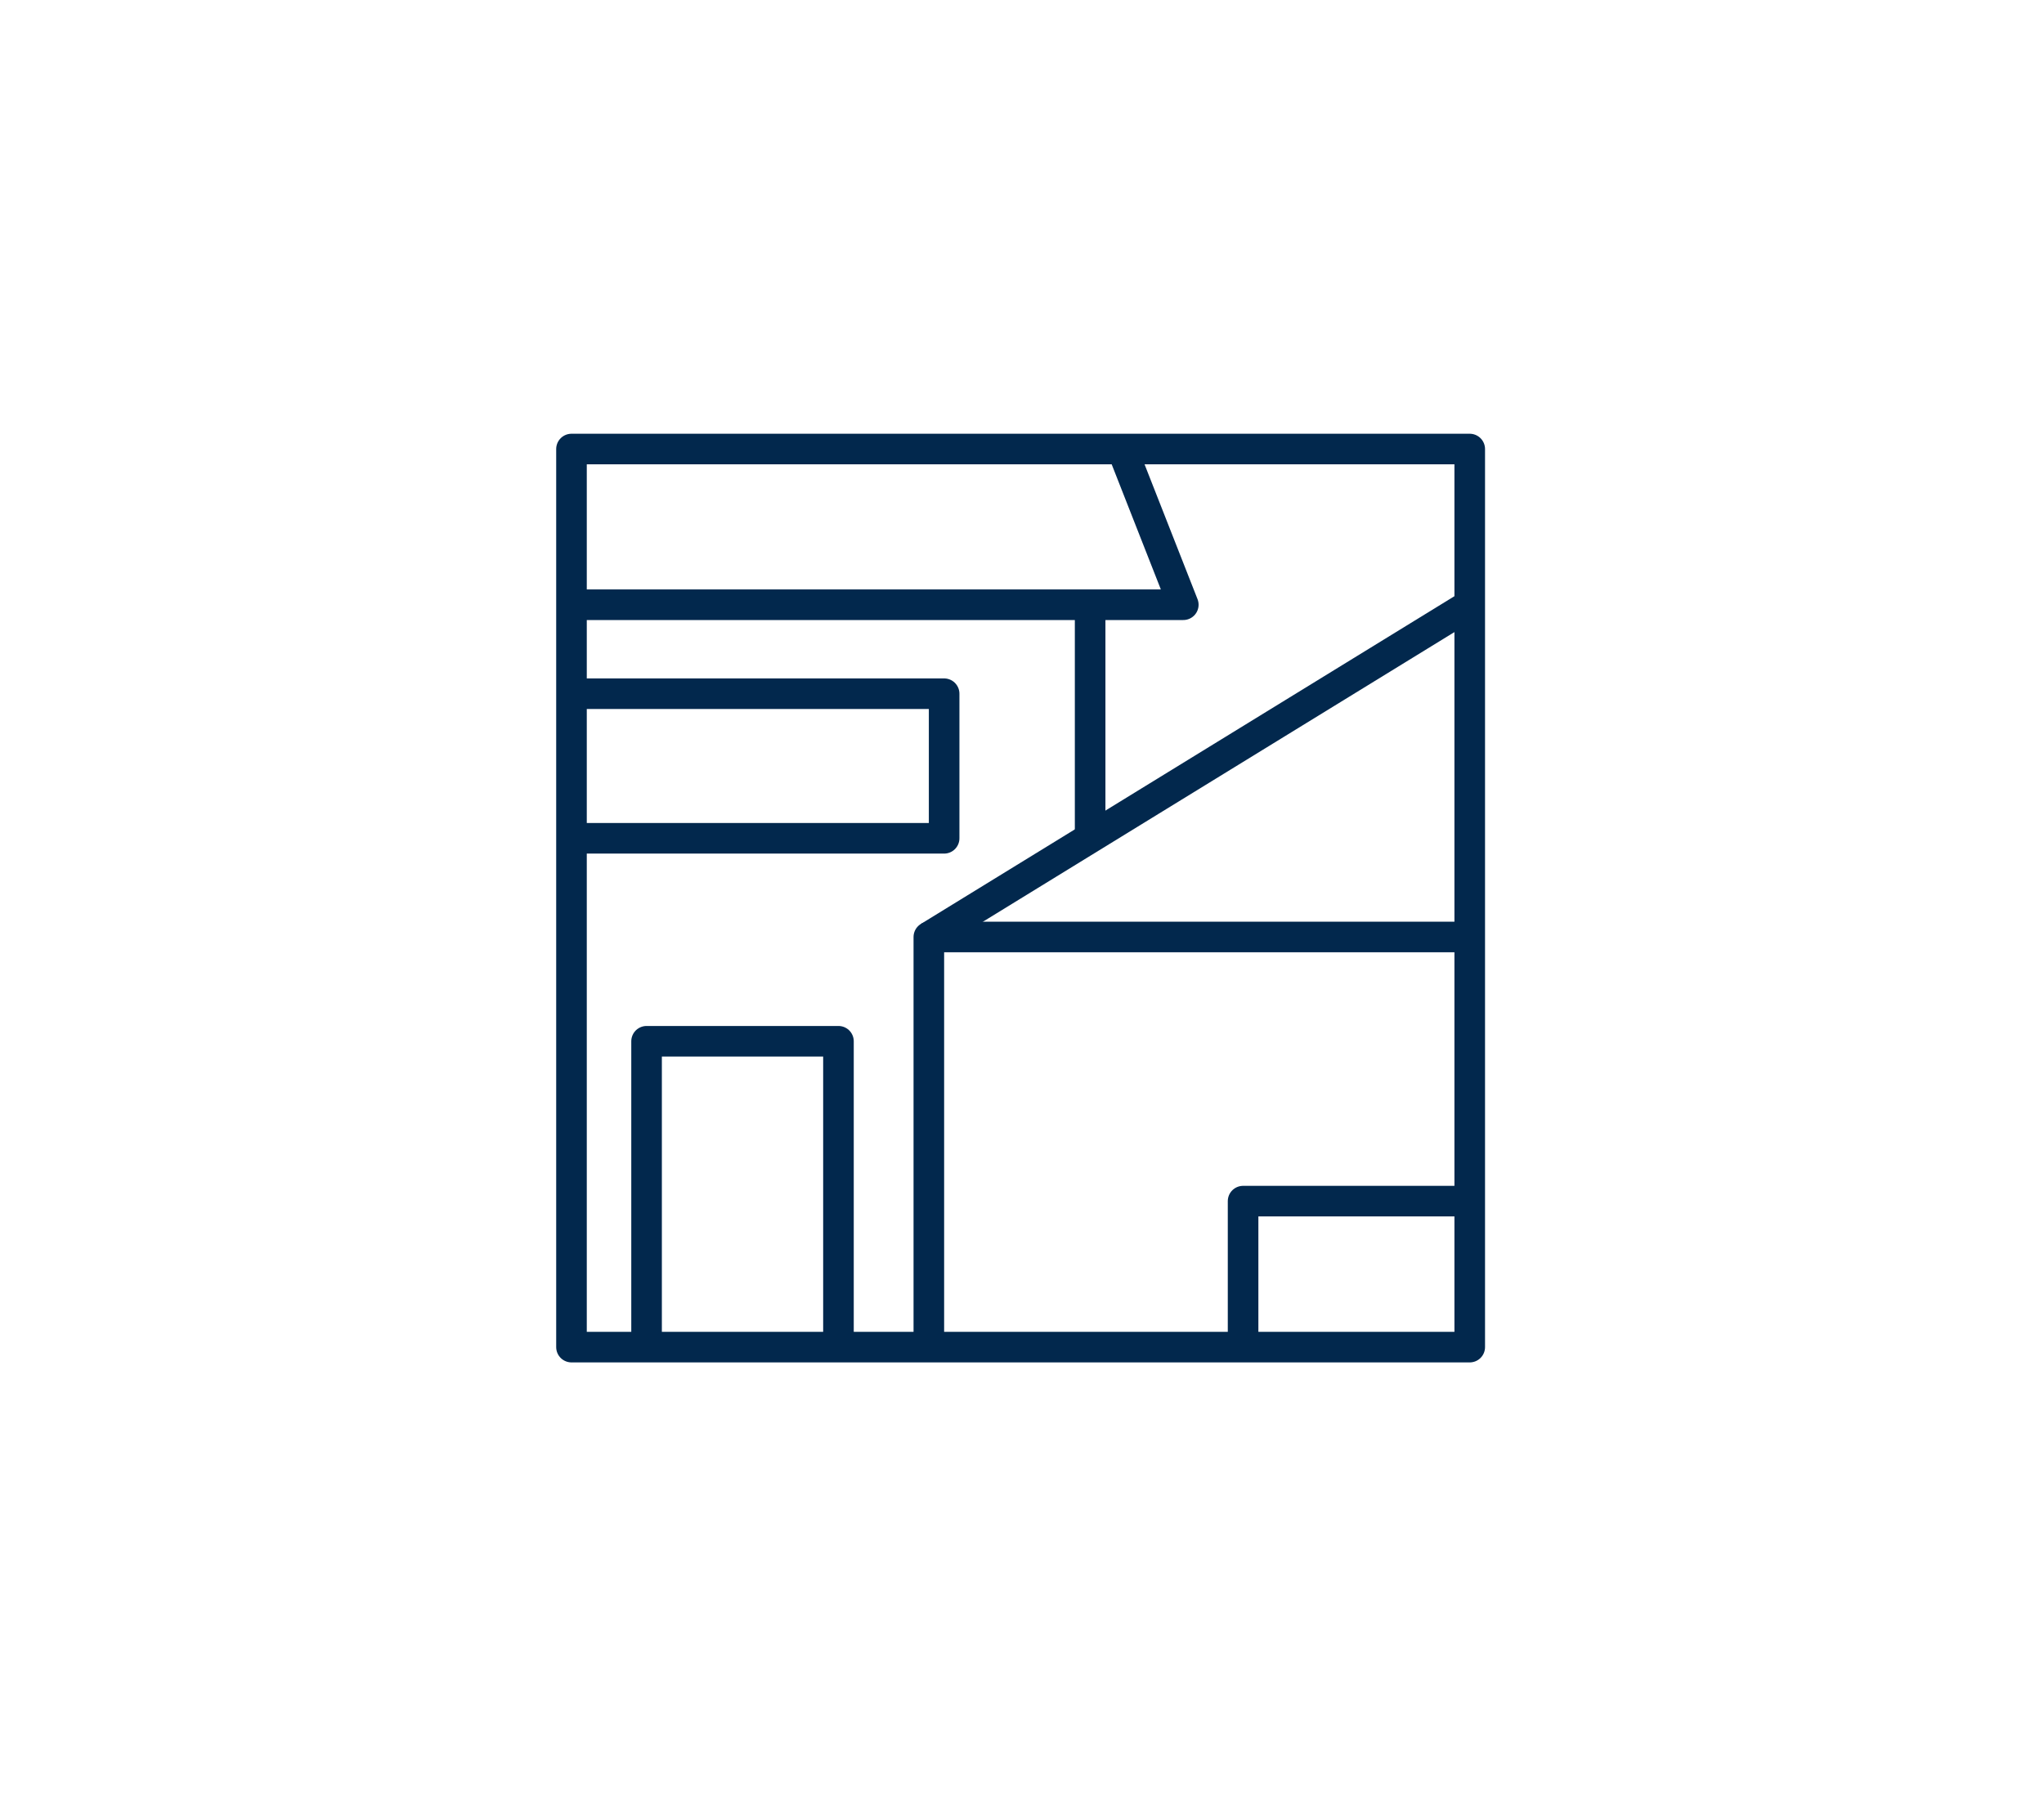
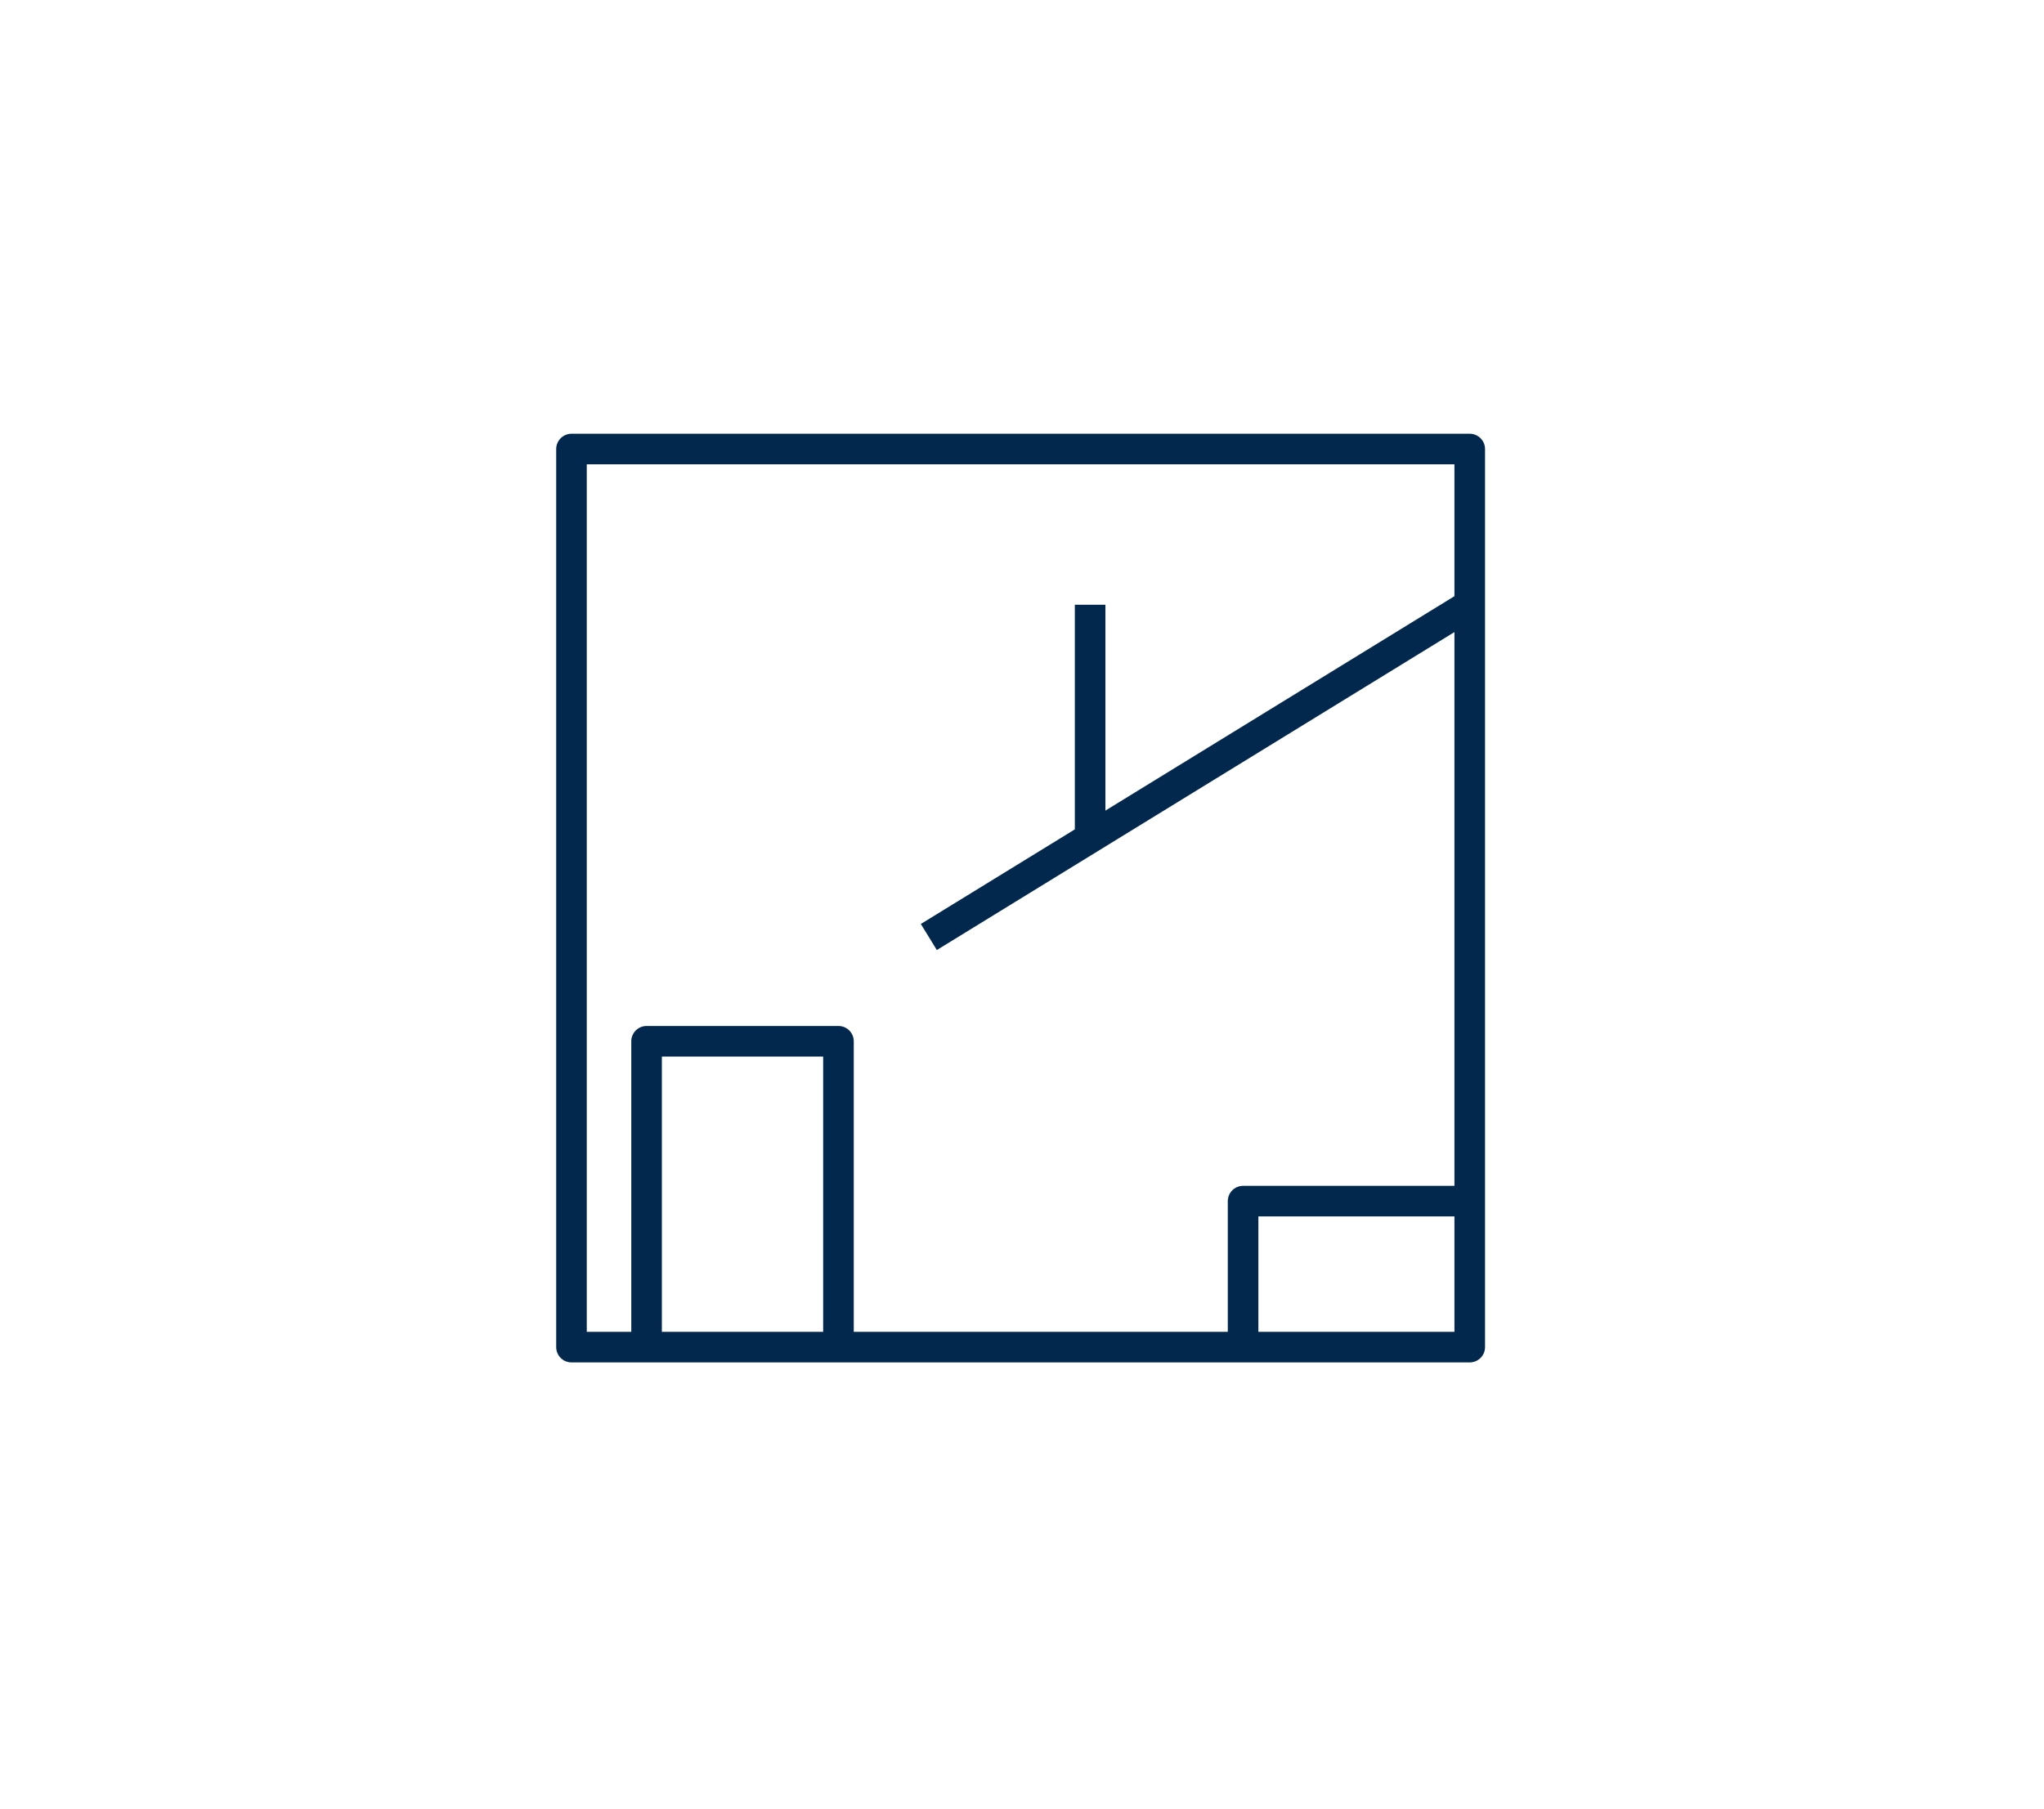
<svg xmlns="http://www.w3.org/2000/svg" version="1.1" id="Layer_1" x="0px" y="0px" viewBox="0 0 147 130.1" style="enable-background:new 0 0 147 130.1;" xml:space="preserve">
  <style type="text/css"> .st0{fill:none;stroke:#02284d;stroke-width:2.2;stroke-linejoin:round;stroke-miterlimit:10;} </style>
  <g>
    <rect x="41.1" y="32.3" class="st0" width="64.6" height="64.6" />
-     <polyline class="st0" points="66.8,96.9 66.8,67.4 105.7,67.4 " />
    <line class="st0" x1="66.8" y1="67.4" x2="105.7" y2="43.5" />
-     <polyline class="st0" points="41.1,43.5 85.1,43.5 80.7,32.3 " />
    <line class="st0" x1="78.4" y1="43.5" x2="78.4" y2="60.3" />
    <polyline class="st0" points="89.4,96.9 89.4,86.4 105.7,86.4 " />
    <polyline class="st0" points="60.3,96.9 60.3,74.9 46.5,74.9 46.5,96.9 " />
-     <polyline class="st0" points="41.1,60.3 67.9,60.3 67.9,49.9 41.1,49.9 " />
  </g>
</svg>